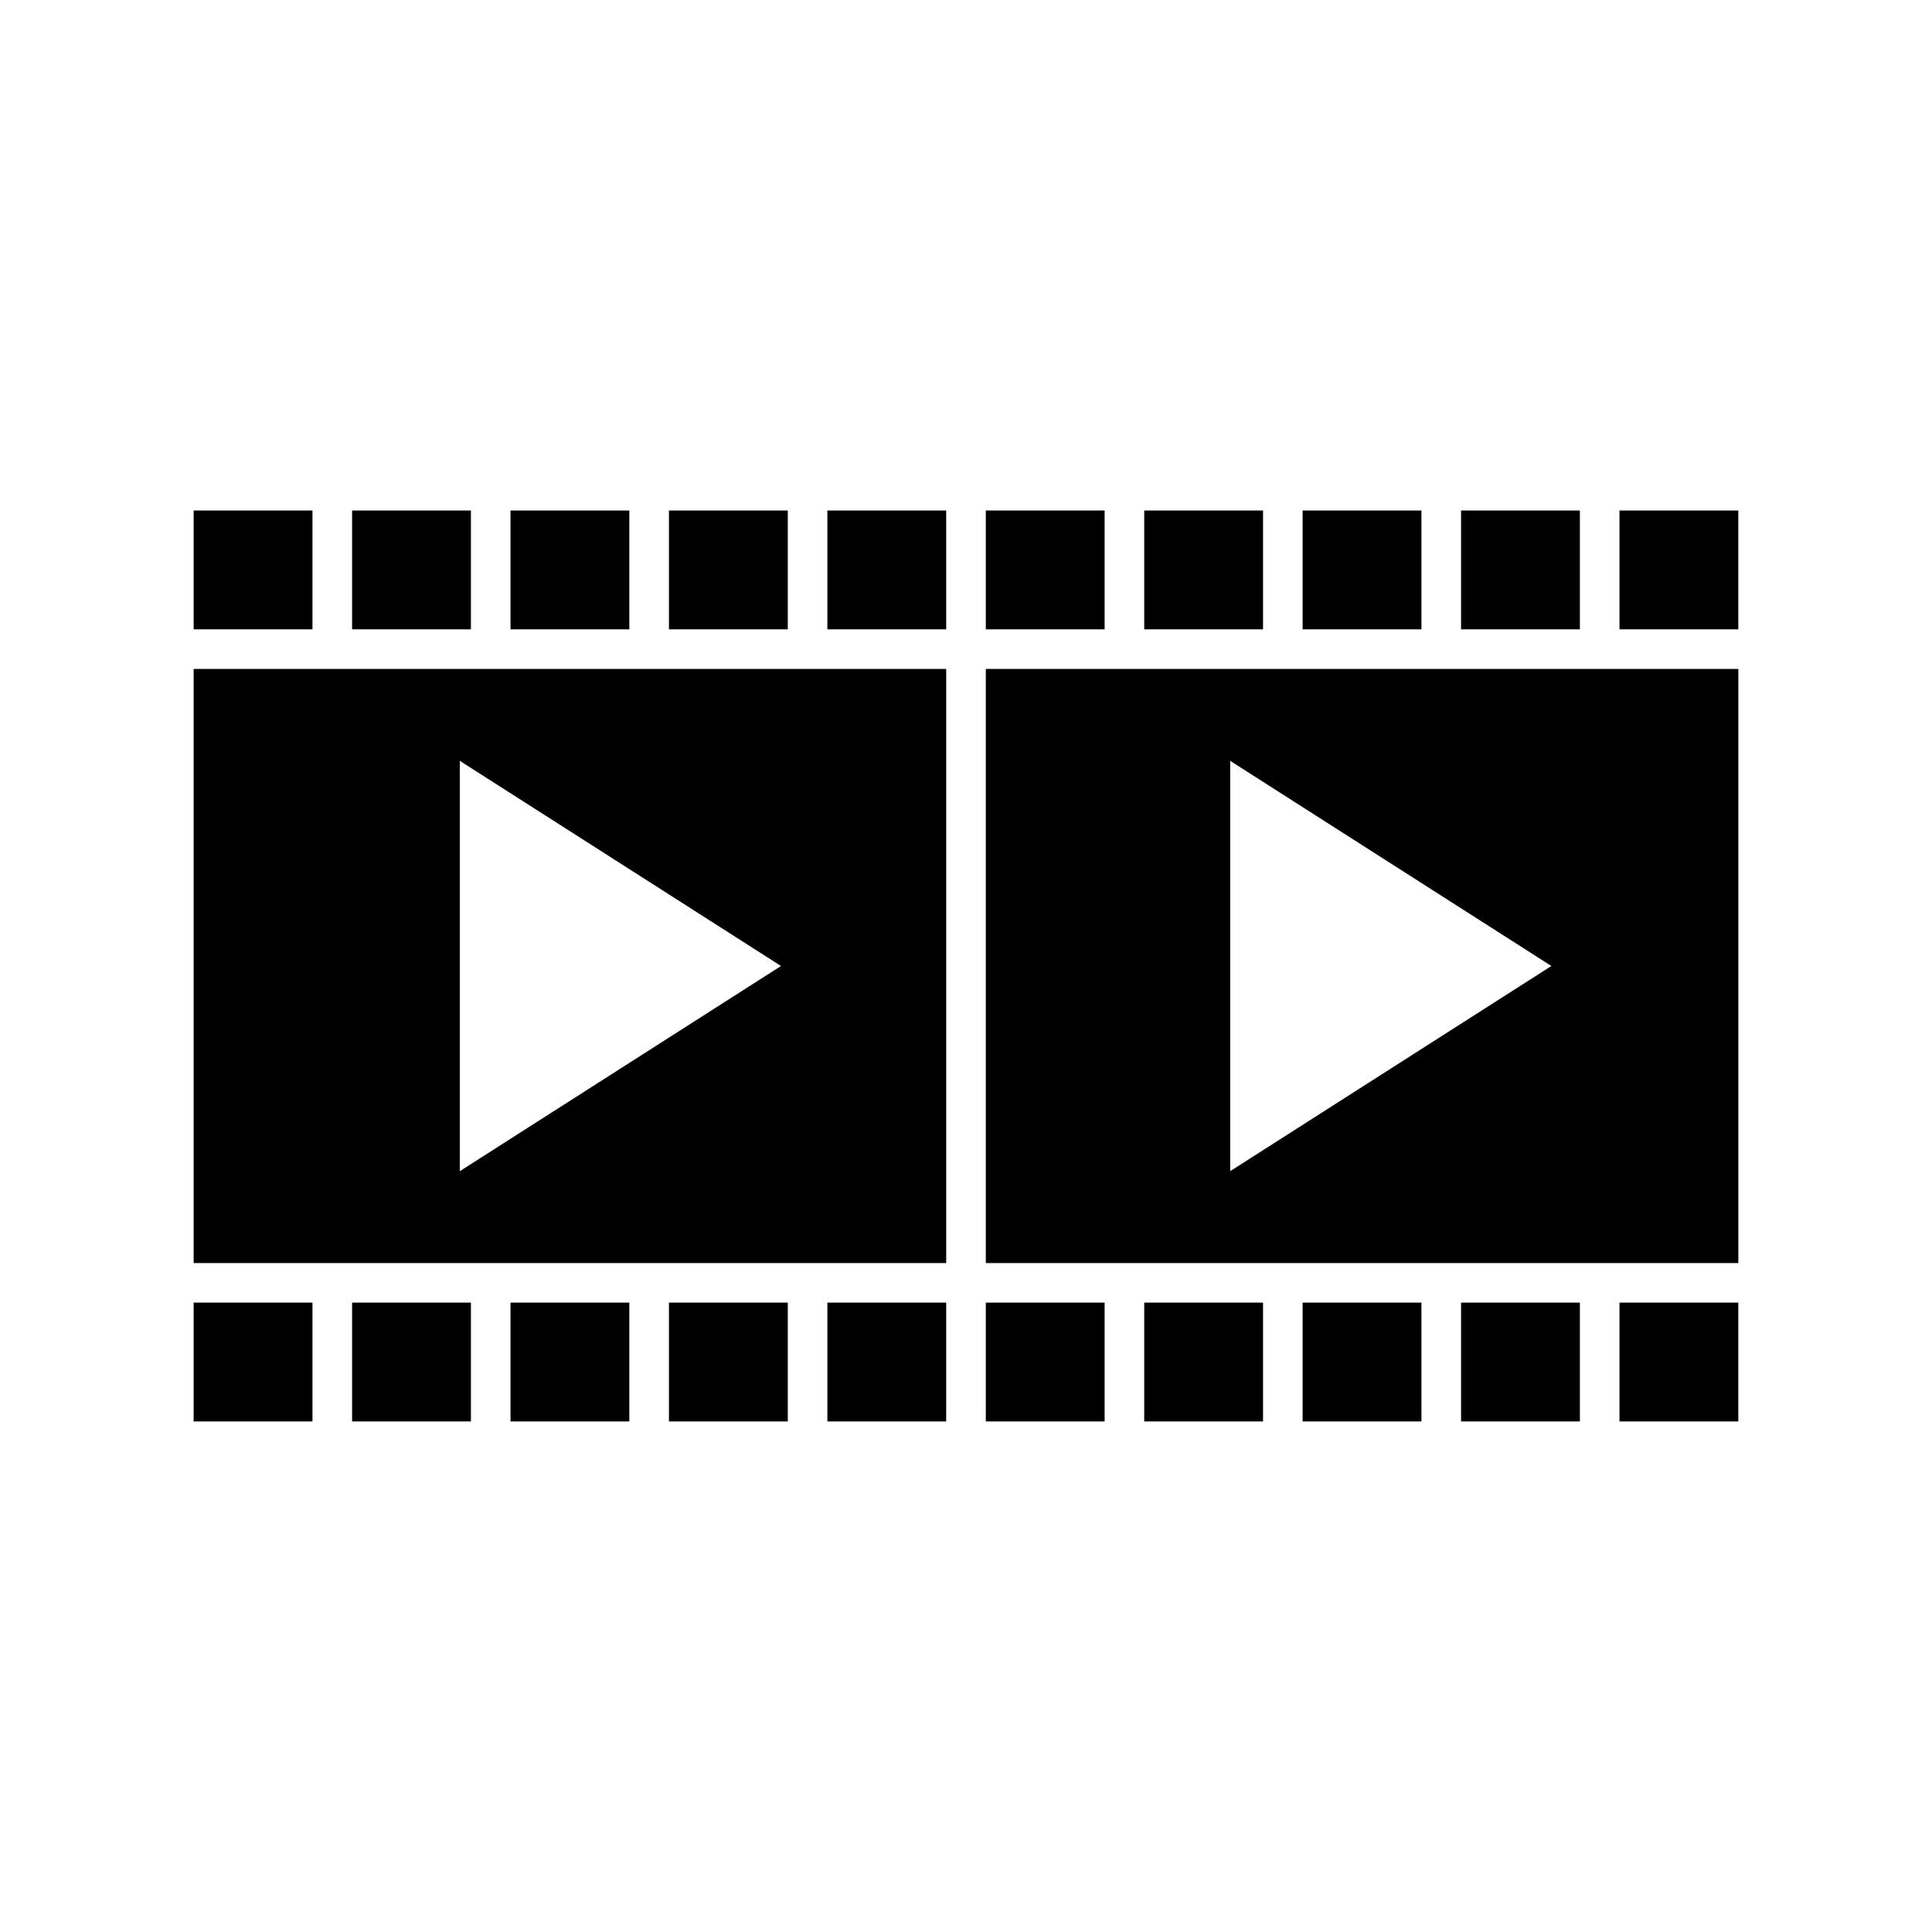
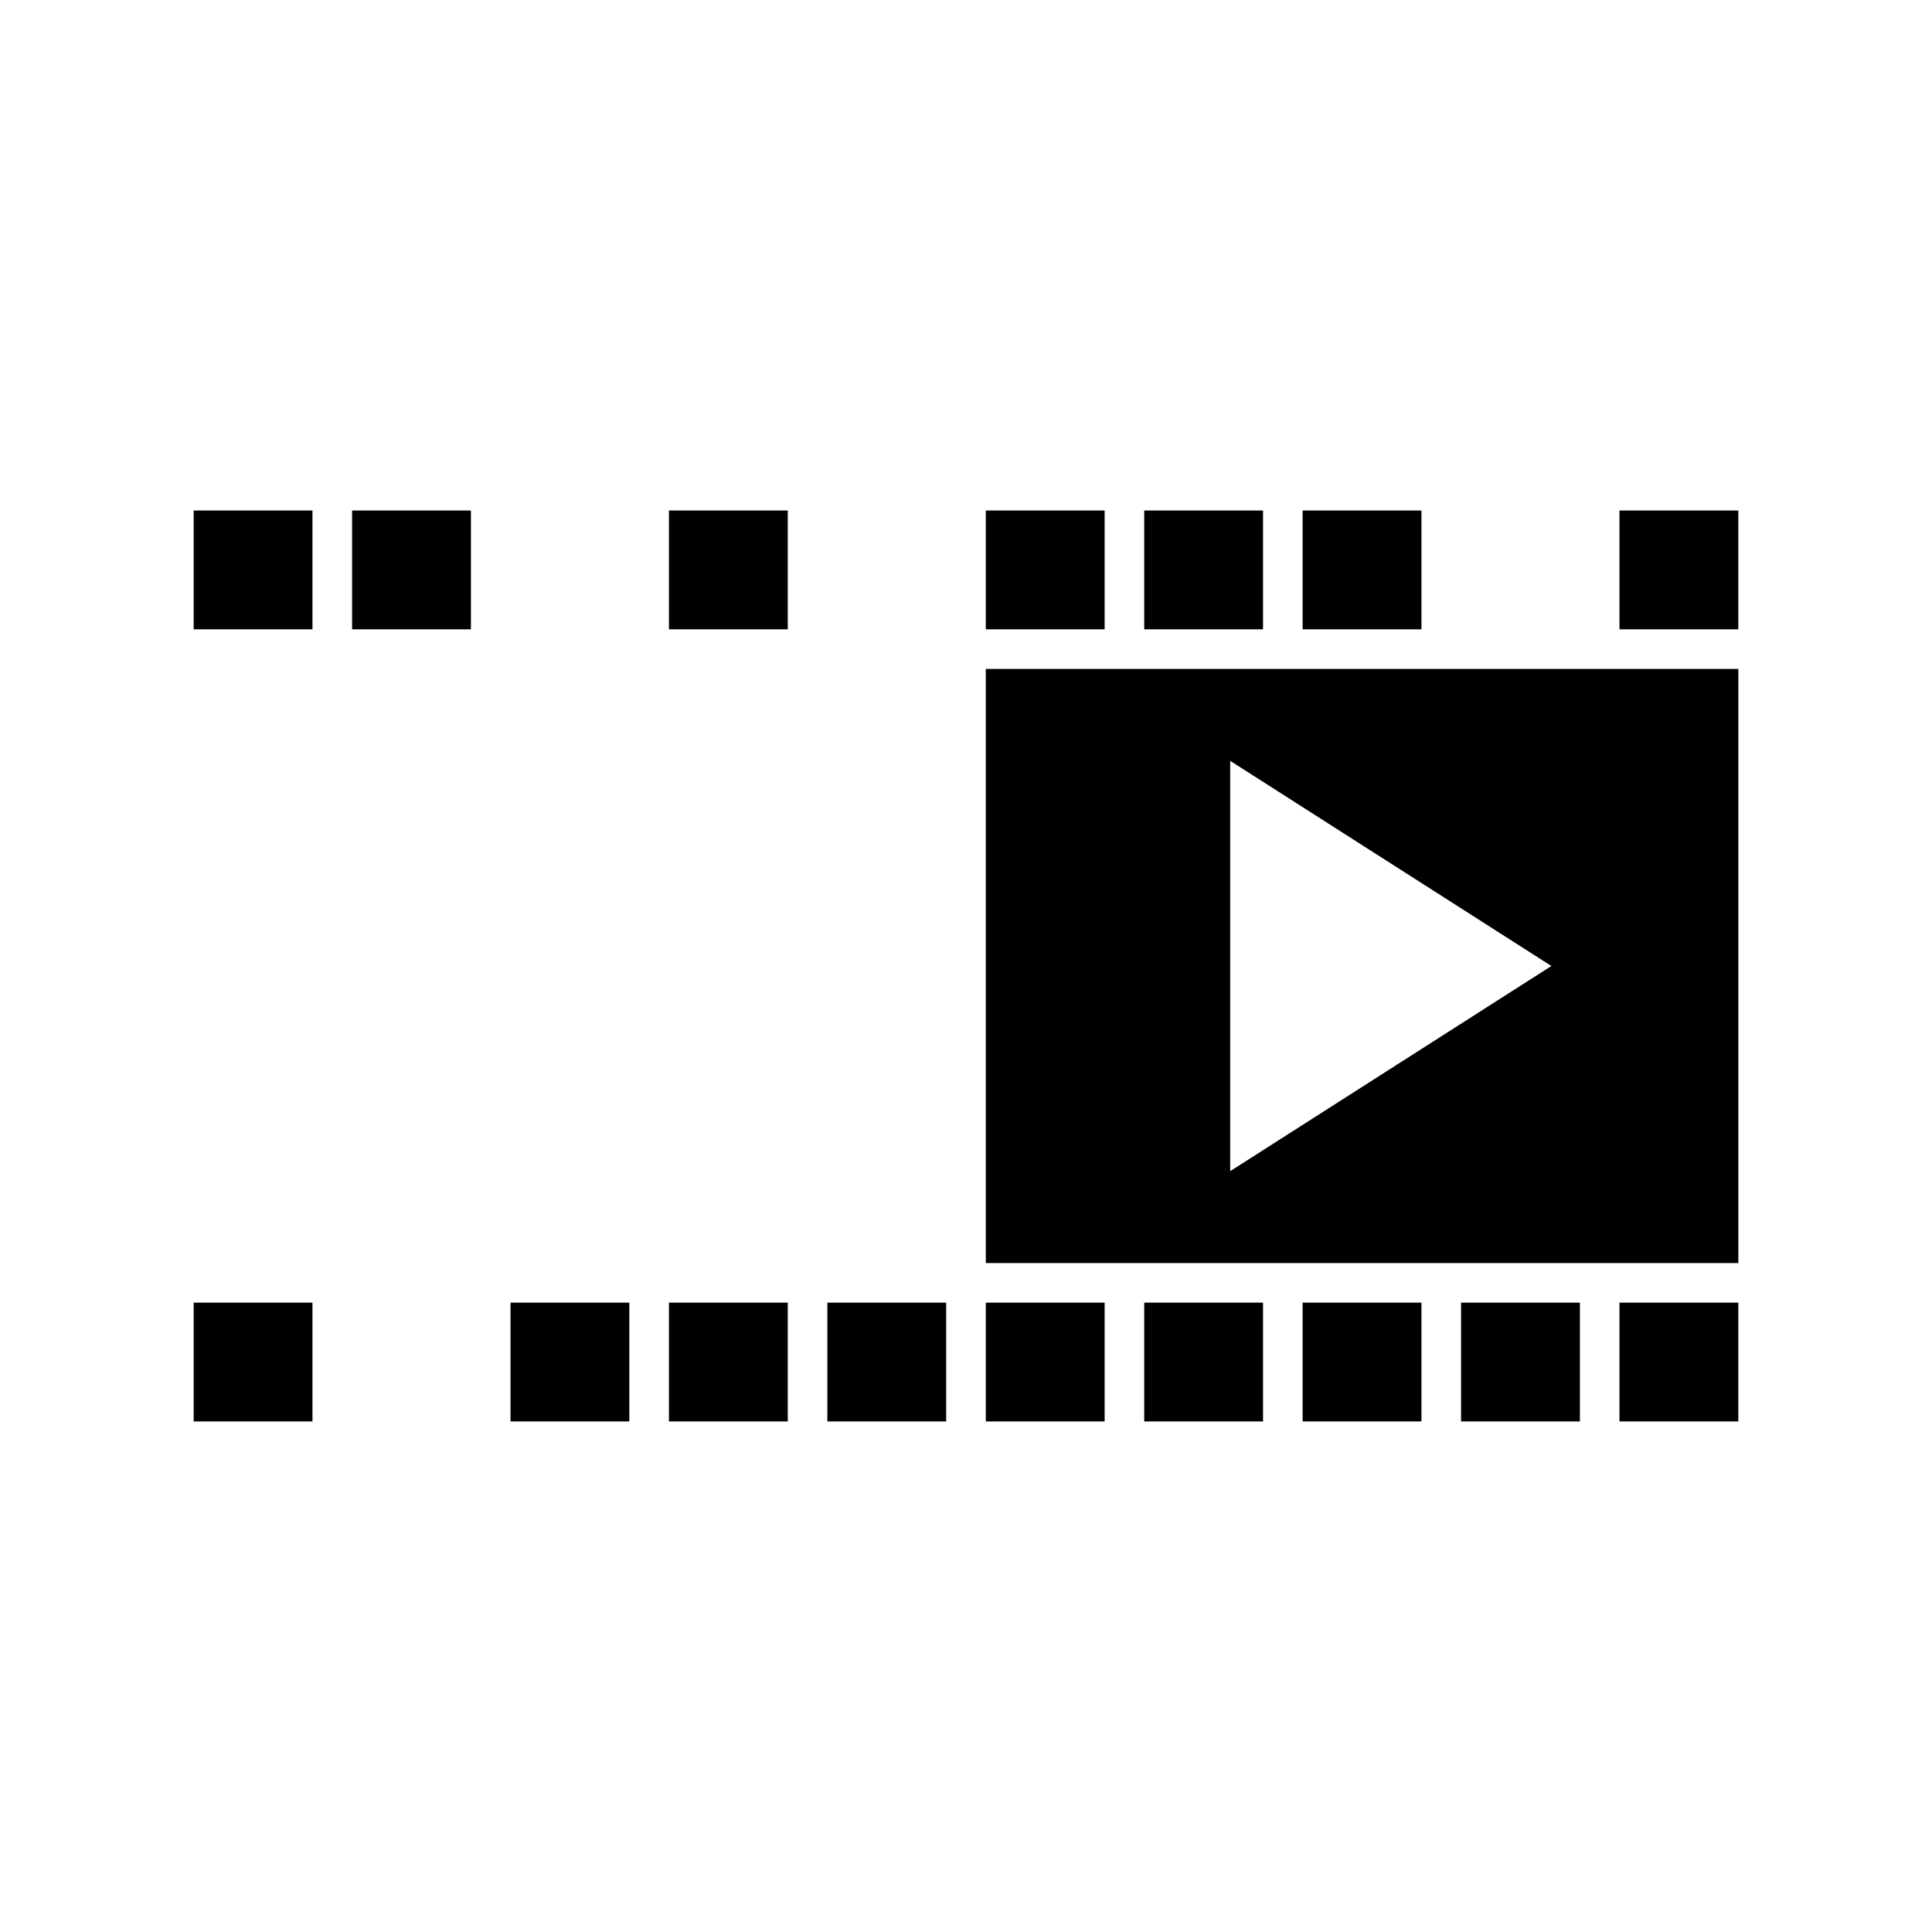
<svg xmlns="http://www.w3.org/2000/svg" fill="#000000" width="800px" height="800px" version="1.1" viewBox="144 144 512 512">
  <g>
    <path d="m279.29 489.21h31.488v31.488h-31.488z" />
    <path d="m195.32 279.29h31.488v31.488h-31.488z" />
    <path d="m237.31 279.29h31.488v31.488h-31.488z" />
-     <path d="m237.31 489.21h31.488v31.488h-31.488z" />
    <path d="m195.32 489.21h31.488v31.488h-31.488z" />
    <path d="m405.25 279.29h31.488v31.488h-31.488z" />
-     <path d="m531.2 279.29h31.488v31.488h-31.488z" />
    <path d="m321.28 279.29h31.488v31.488h-31.488z" />
    <path d="m489.21 279.29h31.488v31.488h-31.488z" />
    <path d="m447.23 279.29h31.488v31.488h-31.488z" />
    <path d="m321.28 489.21h31.488v31.488h-31.488z" />
-     <path d="m279.29 279.29h31.488v31.488h-31.488z" />
    <path d="m531.2 489.21h31.488v31.488h-31.488z" />
    <path d="m573.18 489.21h31.488v31.488h-31.488z" />
    <path d="m573.18 279.29h31.488v31.488h-31.488z" />
    <path d="m405.25 478.72h199.43v-157.44h-199.43zm64.762-78.719v-54.371l85.121 54.371-85.121 54.371z" />
    <path d="m489.21 489.21h31.488v31.488h-31.488z" />
    <path d="m405.25 489.21h31.488v31.488h-31.488z" />
-     <path d="m195.32 478.72h199.43v-157.44h-199.43zm70.535-78.719v-54.371l85.121 54.371-85.121 54.371z" />
    <path d="m447.23 489.21h31.488v31.488h-31.488z" />
-     <path d="m363.26 279.29h31.488v31.488h-31.488z" />
    <path d="m363.26 489.21h31.488v31.488h-31.488z" />
  </g>
</svg>